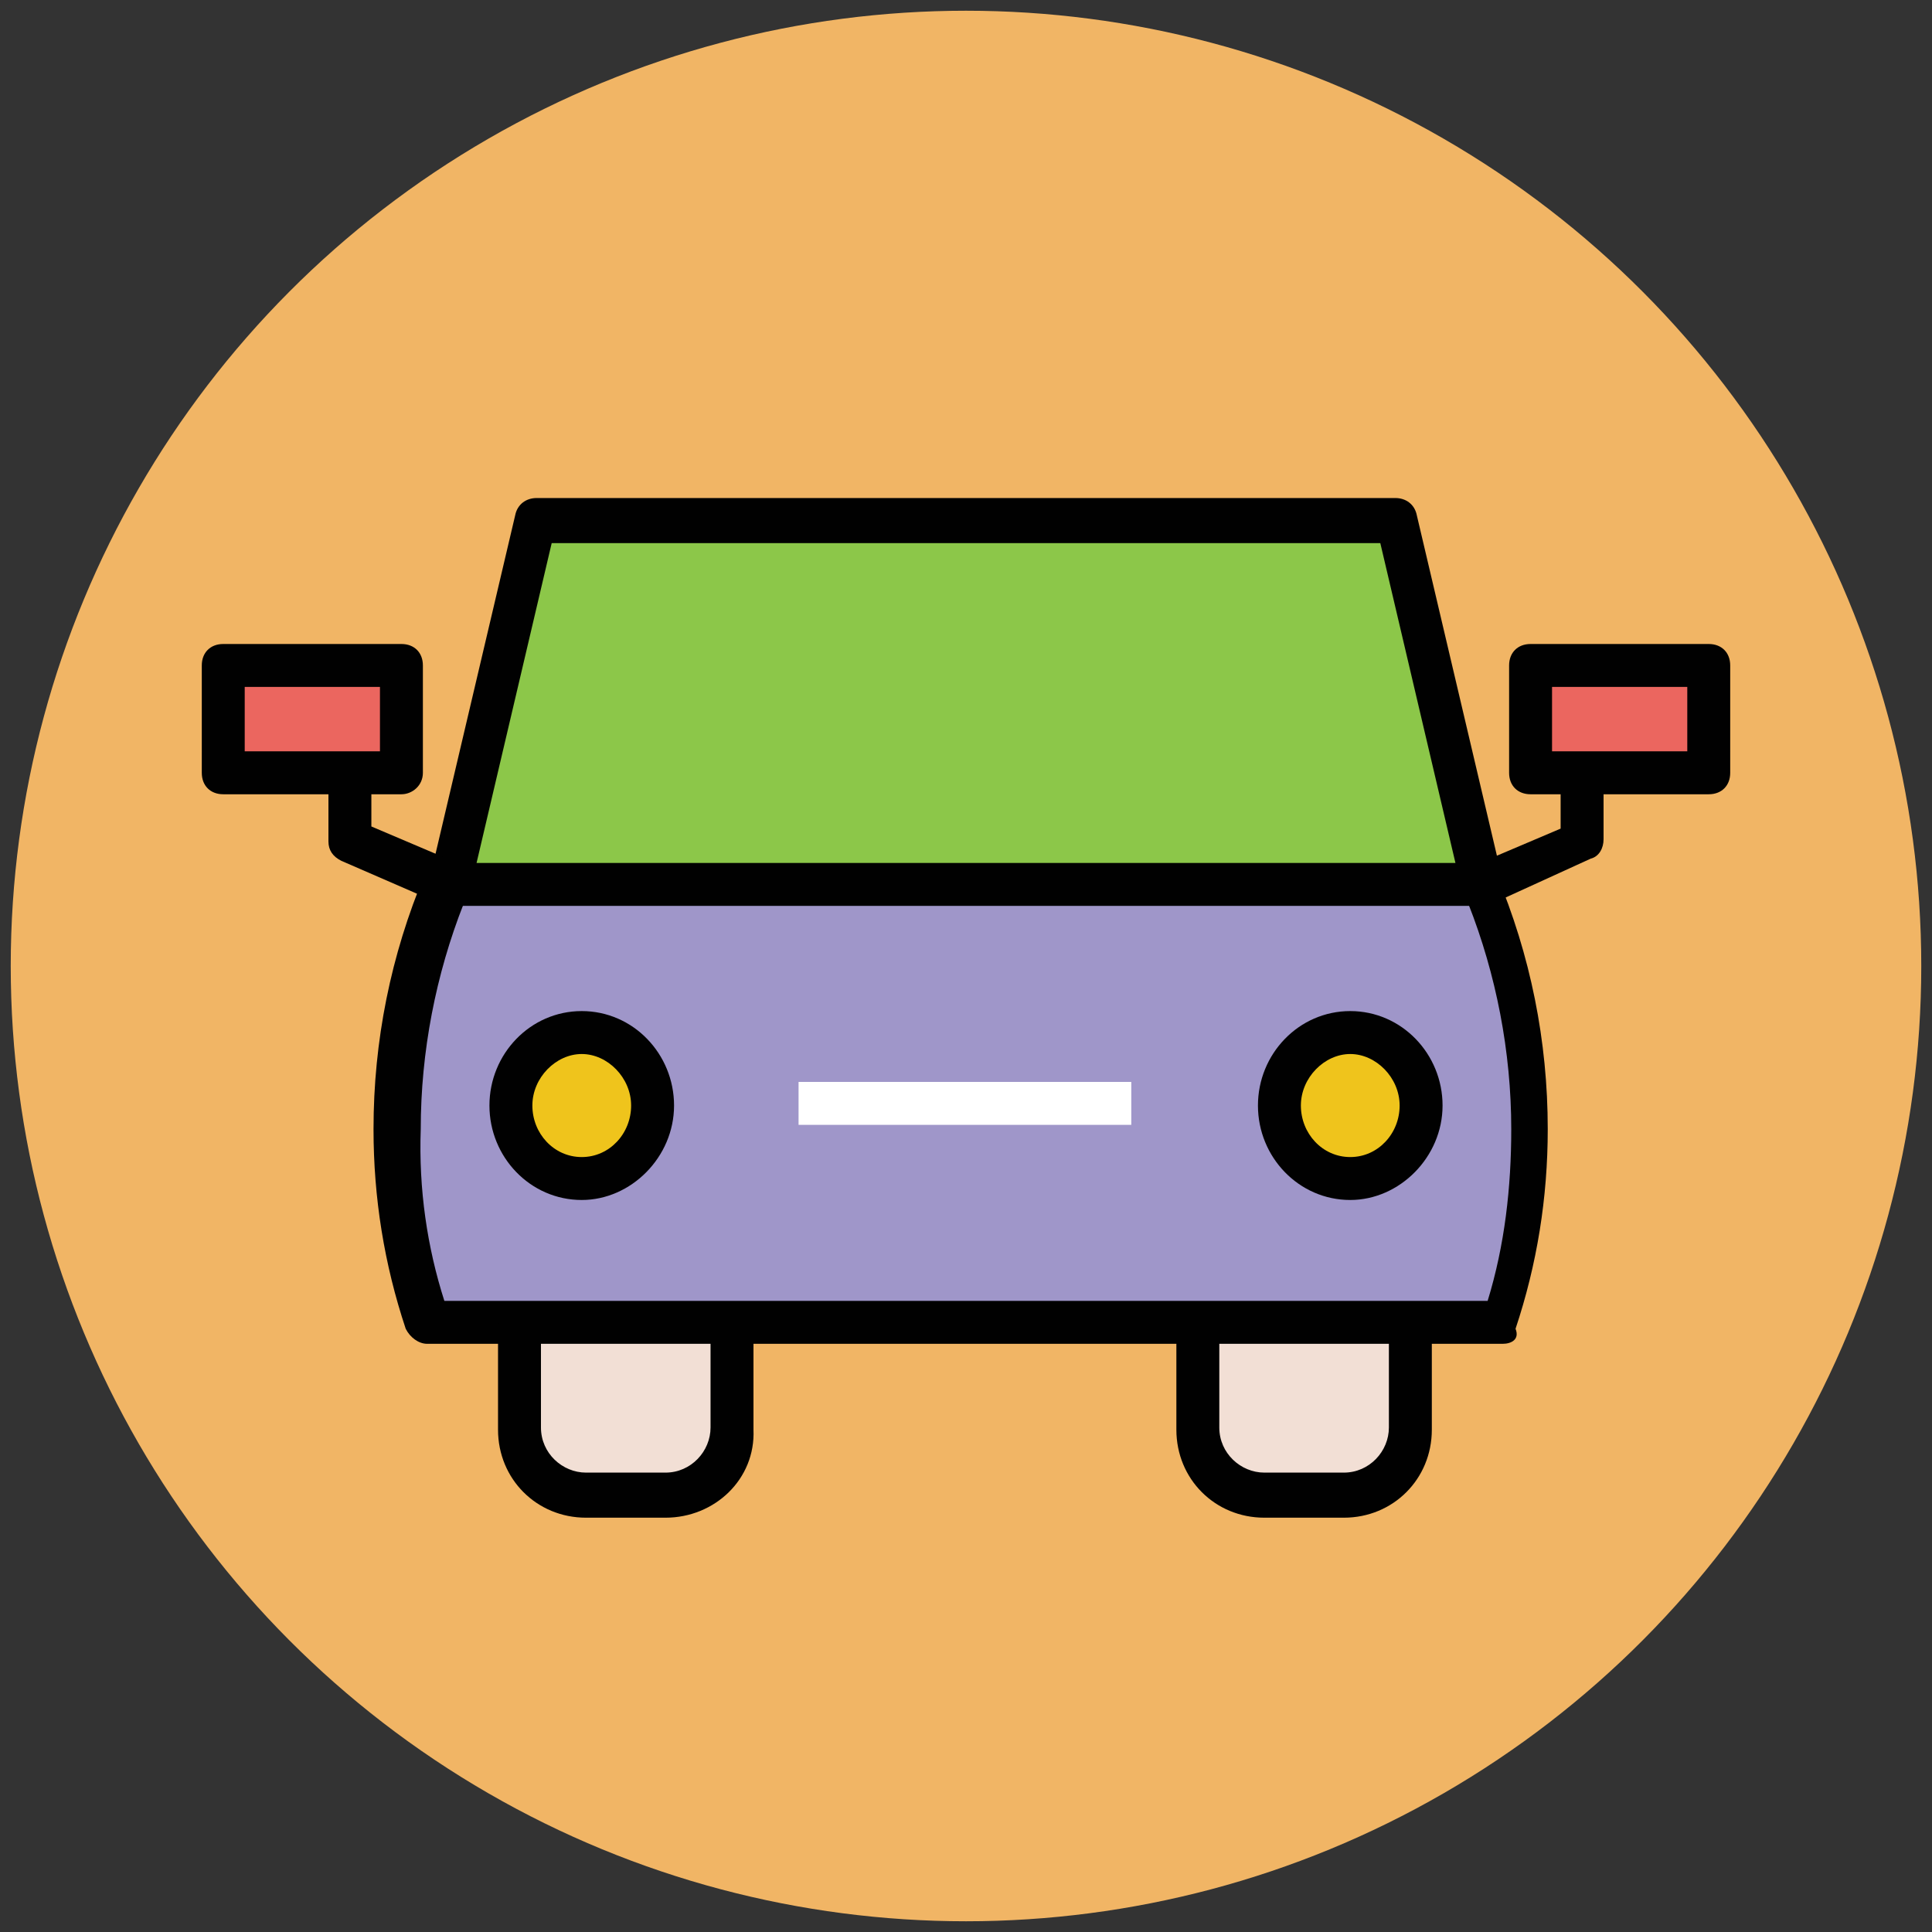
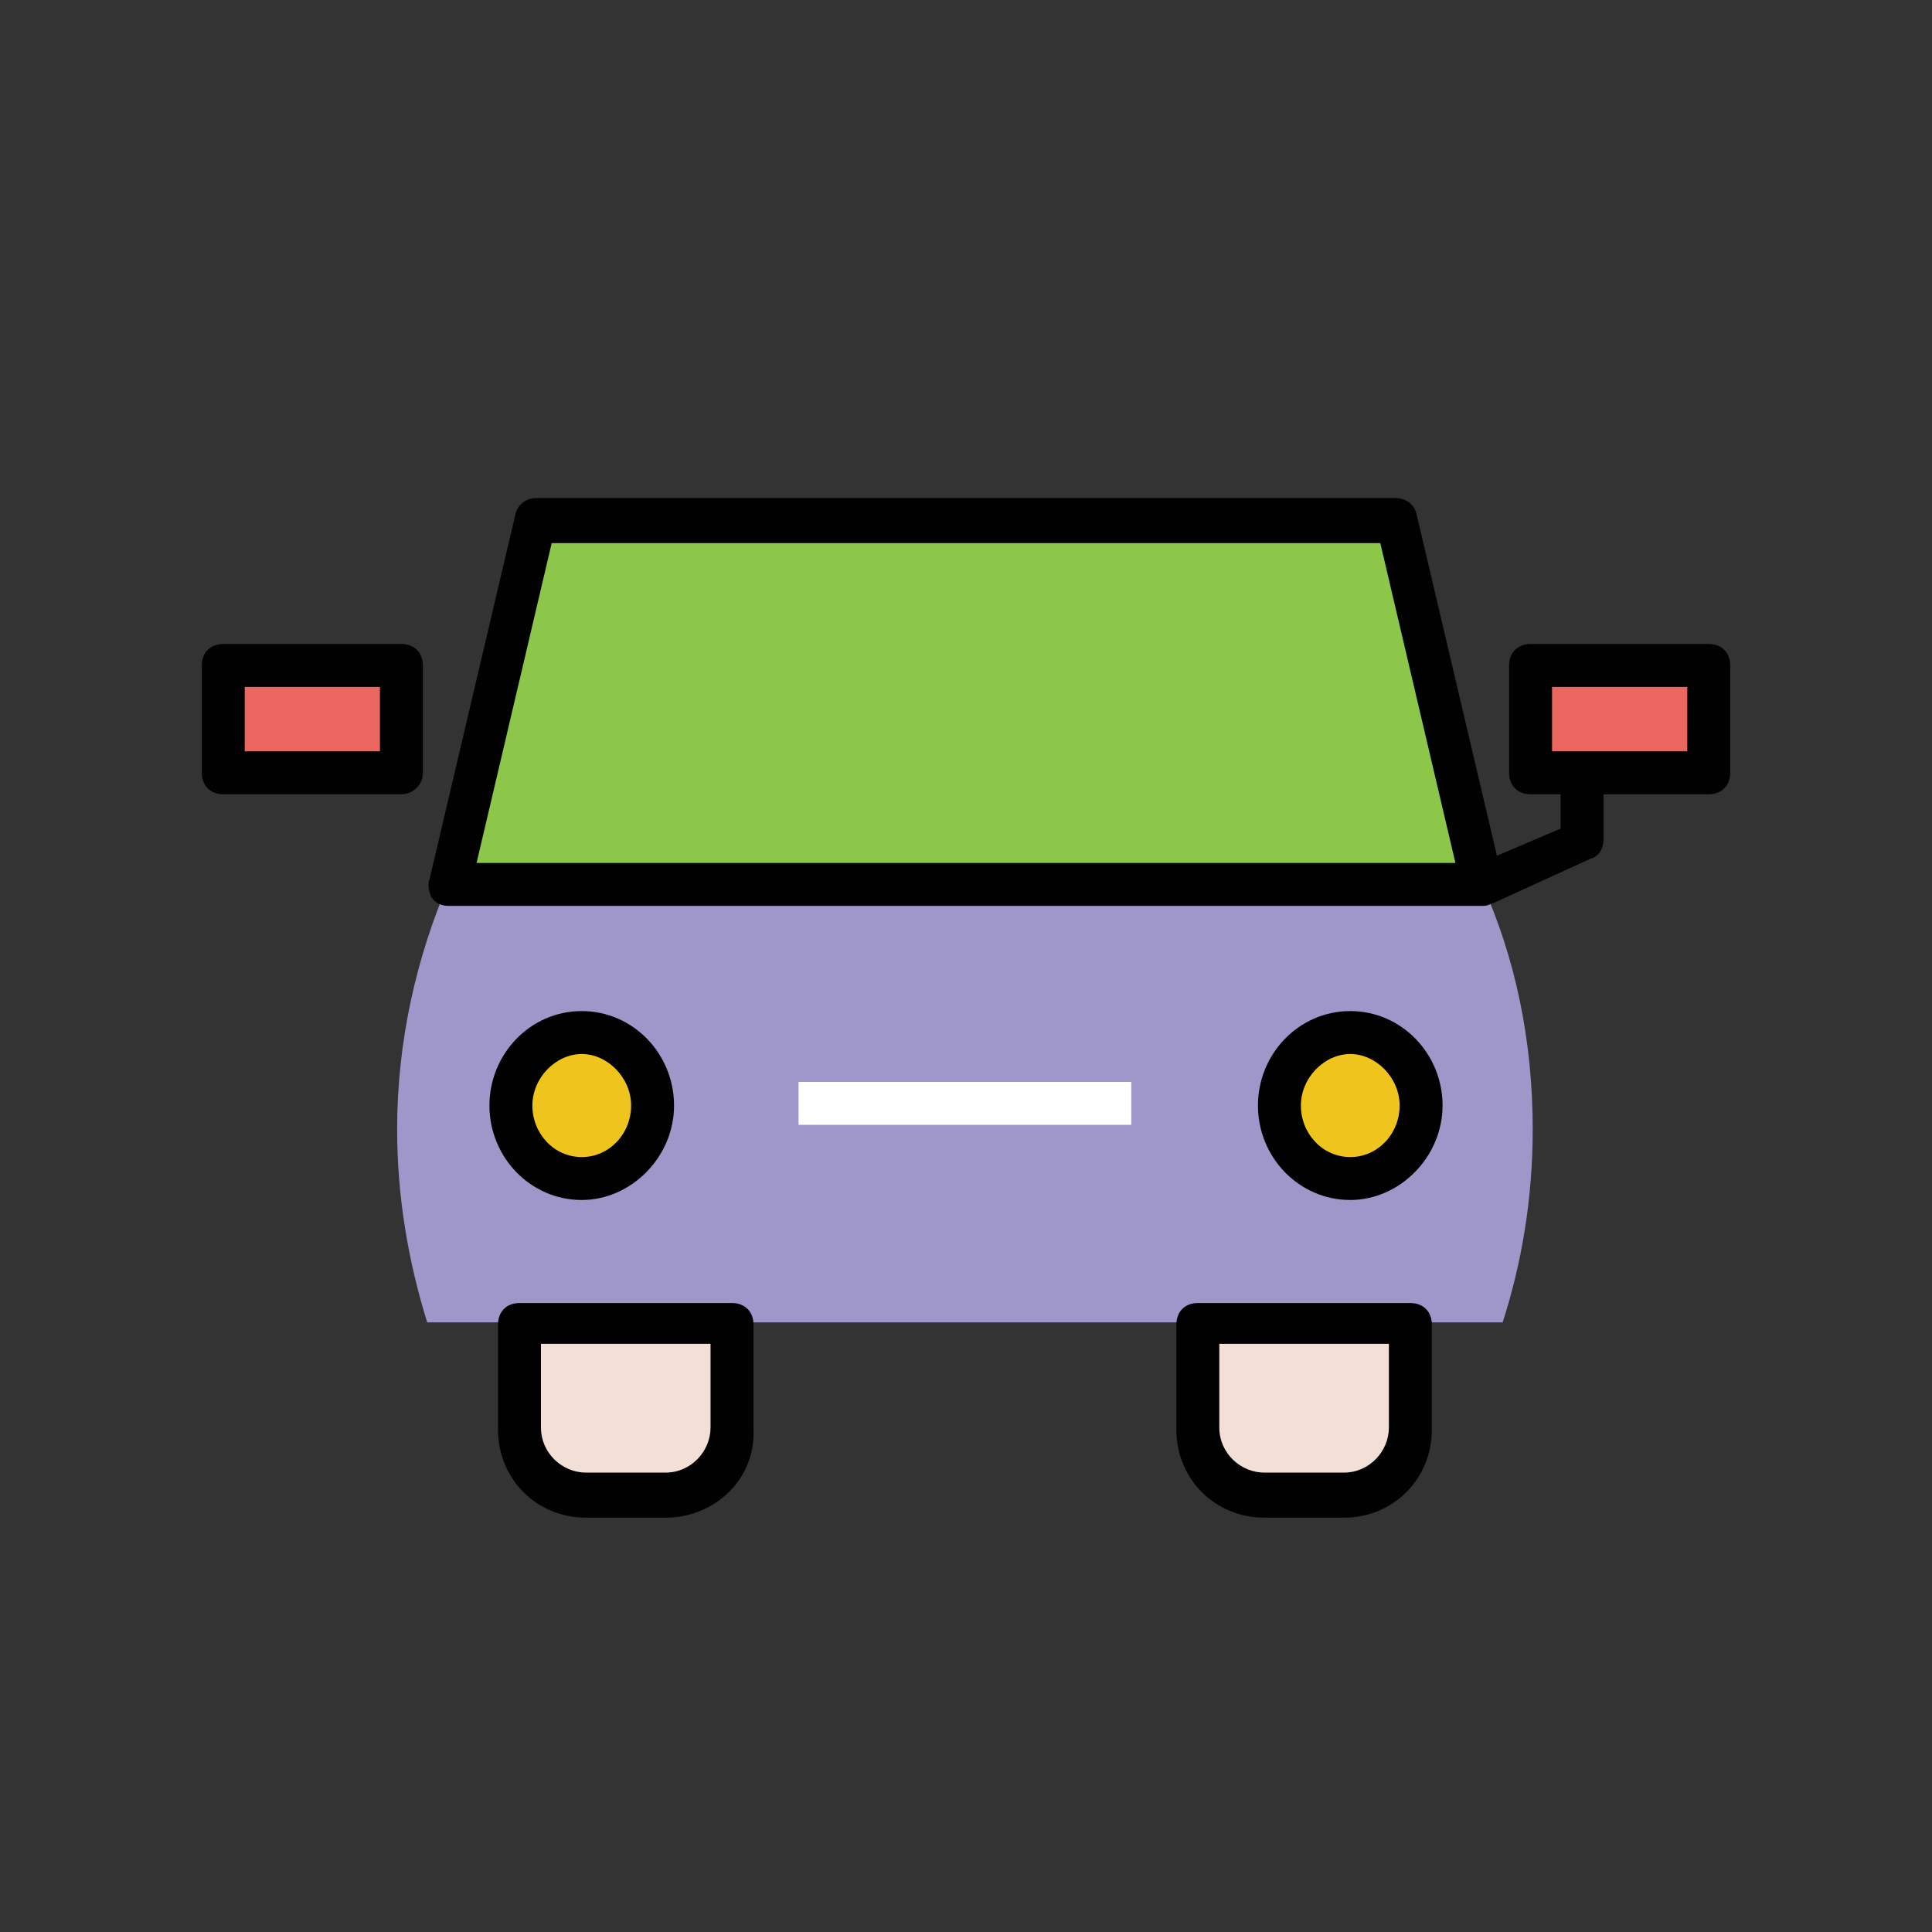
<svg xmlns="http://www.w3.org/2000/svg" version="1.1" id="Layer_1" x="0px" y="0px" viewBox="0 0 90 90" enable-background="new 0 0 90 90" xml:space="preserve">
  <rect x="0" y="0" width="90" height="90" fill="#333333" stroke="none" />
  <g>
    <g>
-       <circle fill="#F1B565" cx="45" cy="45" r="44.5" />
-     </g>
+       </g>
    <g>
      <path fill="#9F96C9" d="M70,61.6c0.9-2.8,1.4-5.8,1.4-9c0-4.1-0.8-8-2.4-11.5H20.9c-1.5,3.5-2.4,7.4-2.4,11.5c0,3.1,0.5,6.1,1.4,9    H70z" />
-       <path fill="#010101" d="M70,62.6H19.9c-0.4,0-0.8-0.3-1-0.7c-1-3-1.5-6.1-1.5-9.3c0-4.1,0.8-8.1,2.4-11.9c0.2-0.4,0.5-0.6,0.9-0.6    h48.1c0.4,0,0.8,0.2,0.9,0.6c1.6,3.8,2.4,7.8,2.4,11.9c0,3.2-0.5,6.3-1.5,9.3C70.8,62.4,70.4,62.6,70,62.6z M20.7,60.6h48.6    c0.8-2.6,1.1-5.3,1.1-8c0-3.6-0.7-7.2-2-10.5H21.6c-1.3,3.3-2,6.9-2,10.5C19.5,55.4,19.9,58.1,20.7,60.6z" />
    </g>
    <g>
      <polygon fill="#8CC749" points="69.1,41.2 20.9,41.2 25,24.3 65,24.3   " />
      <path fill="#010101" d="M69.1,42.2H20.9c-0.3,0-0.6-0.1-0.8-0.4C20,41.6,19.9,41.2,20,41L24,24c0.1-0.5,0.5-0.8,1-0.8H65    c0.5,0,0.9,0.3,1,0.8L70,41c0.1,0.3,0,0.6-0.2,0.9C69.6,42,69.4,42.2,69.1,42.2z M22.2,40.2h45.6l-3.5-14.9H25.7L22.2,40.2z" />
    </g>
    <g>
      <path fill="#F2DFD5" d="M65.7,61.6h-9.9v4.9c0,1.7,1.4,3.1,3.1,3.1h3.7c1.7,0,3.1-1.4,3.1-3.1V61.6z" />
      <path fill="#010101" d="M62.6,70.7h-3.7c-2.3,0-4.1-1.8-4.1-4.1v-4.9c0-0.6,0.4-1,1-1h9.9c0.6,0,1,0.4,1,1v4.9    C66.7,68.9,64.9,70.7,62.6,70.7z M56.8,62.6v3.9c0,1.2,1,2.1,2.1,2.1h3.7c1.2,0,2.1-1,2.1-2.1v-3.9H56.8z" />
    </g>
    <g>
      <path fill="#F2DFD5" d="M34.2,61.6h-9.9v4.9c0,1.7,1.4,3.1,3.1,3.1H31c1.7,0,3.1-1.4,3.1-3.1V61.6z" />
      <path fill="#010101" d="M31,70.7h-3.7c-2.3,0-4.1-1.8-4.1-4.1v-4.9c0-0.6,0.4-1,1-1h9.9c0.6,0,1,0.4,1,1v4.9    C35.2,68.9,33.3,70.7,31,70.7z M25.2,62.6v3.9c0,1.2,1,2.1,2.1,2.1H31c1.2,0,2.1-1,2.1-2.1v-3.9H25.2z" />
    </g>
    <g>
      <ellipse fill="#EFC41C" cx="62.9" cy="51.5" rx="3.3" ry="3.4" />
      <path fill="#010101" d="M62.9,55.9c-2.4,0-4.3-2-4.3-4.4s1.9-4.4,4.3-4.4s4.3,2,4.3,4.4S65.2,55.9,62.9,55.9z M62.9,49.1    c-1.2,0-2.3,1.1-2.3,2.4s1,2.4,2.3,2.4s2.3-1.1,2.3-2.4S64.1,49.1,62.9,49.1z" />
    </g>
    <g>
      <ellipse fill="#EFC41C" cx="27.1" cy="51.5" rx="3.3" ry="3.4" />
      <path fill="#010101" d="M27.1,55.9c-2.4,0-4.3-2-4.3-4.4s1.9-4.4,4.3-4.4s4.3,2,4.3,4.4S29.4,55.9,27.1,55.9z M27.1,49.1    c-1.2,0-2.3,1.1-2.3,2.4s1,2.4,2.3,2.4s2.3-1.1,2.3-2.4S28.3,49.1,27.1,49.1z" />
    </g>
    <g>
      <rect x="37.2" y="50.4" fill="#FFFFFF" width="15.5" height="2" />
    </g>
    <g>
      <path fill="#010101" d="M69.5,42.1l-0.8-1.8l4-1.7V36h2v3.1c0,0.4-0.2,0.8-0.6,0.9L69.5,42.1z" />
    </g>
    <g>
      <rect x="71.3" y="31" fill="#EB665F" width="8.3" height="5.1" />
      <path fill="#010101" d="M79.6,37h-8.3c-0.6,0-1-0.4-1-1V31c0-0.6,0.4-1,1-1h8.3c0.6,0,1,0.4,1,1V36C80.6,36.6,80.2,37,79.6,37z     M72.3,35h6.3V32h-6.3V35z" />
    </g>
    <g>
-       <path fill="#010101" d="M20.5,42.1l-4.6-2c-0.4-0.2-0.6-0.5-0.6-0.9V36h2v2.5l4,1.7L20.5,42.1z" />
-     </g>
+       </g>
    <g>
      <rect x="10.4" y="31" fill="#EB665F" width="8.3" height="5.1" />
      <path fill="#010101" d="M18.7,37h-8.3c-0.6,0-1-0.4-1-1V31c0-0.6,0.4-1,1-1h8.3c0.6,0,1,0.4,1,1V36C19.7,36.6,19.2,37,18.7,37z     M11.4,35h6.3V32h-6.3V35z" />
    </g>
  </g>
</svg>